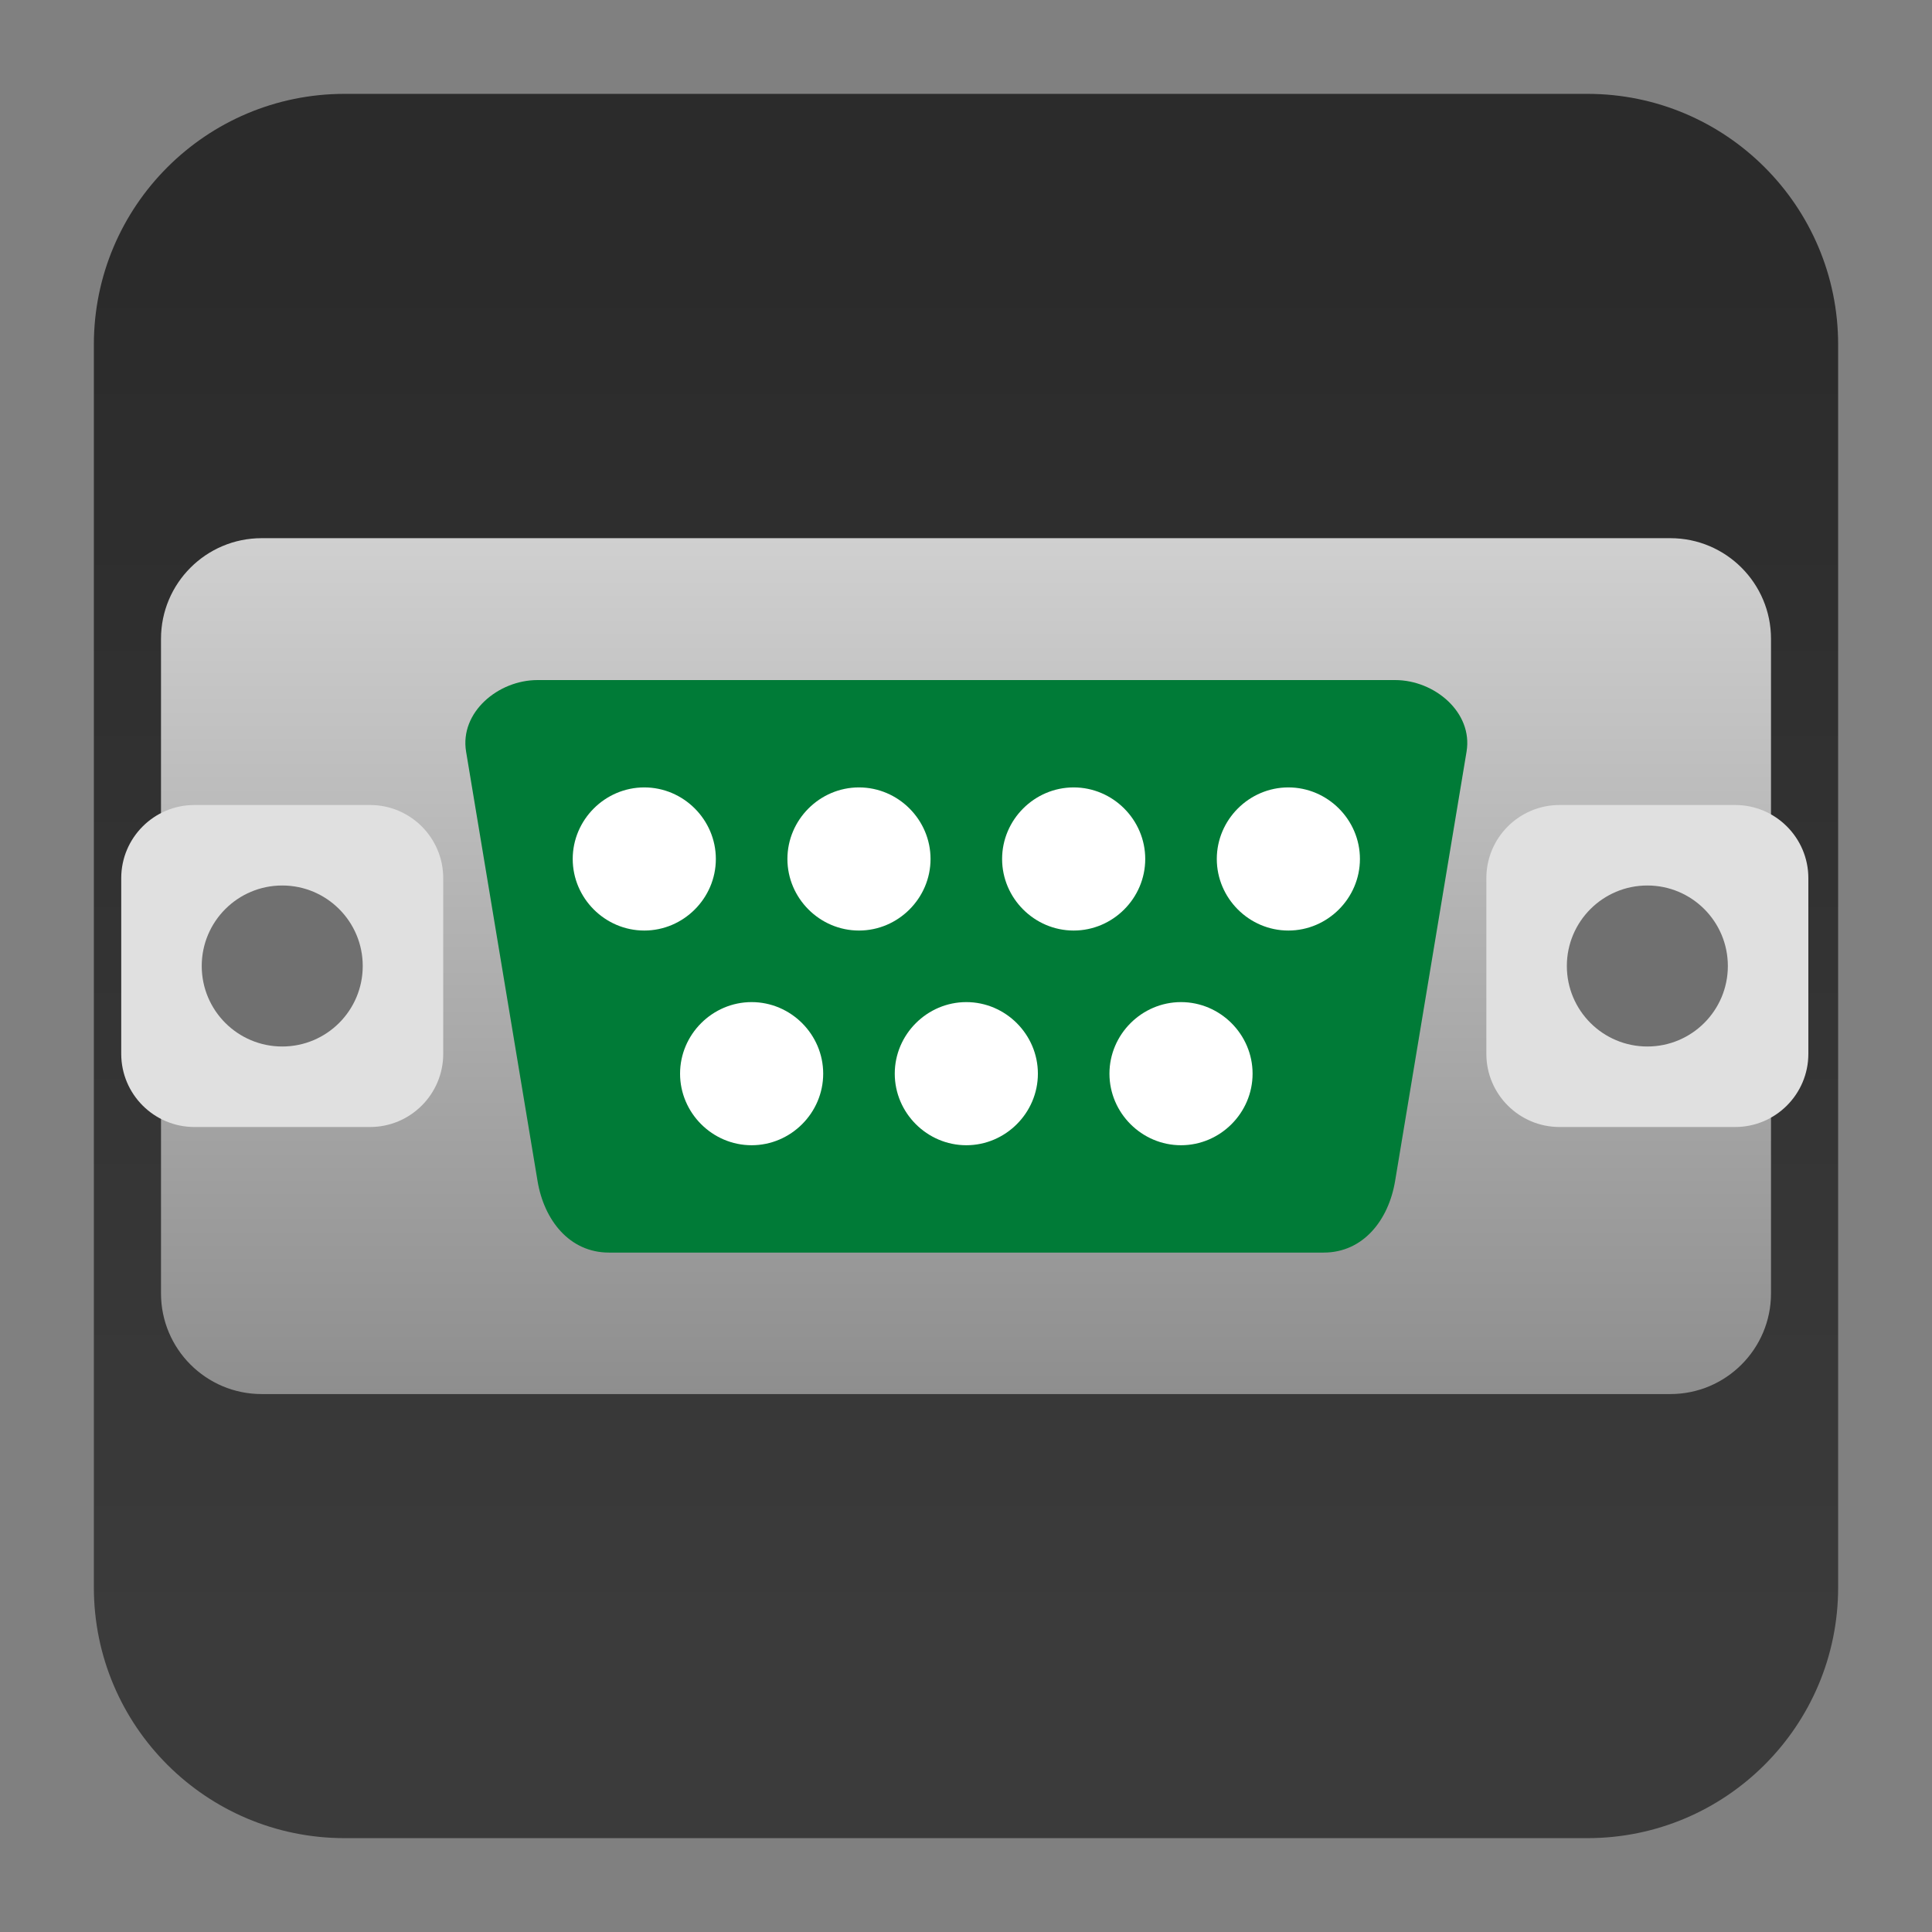
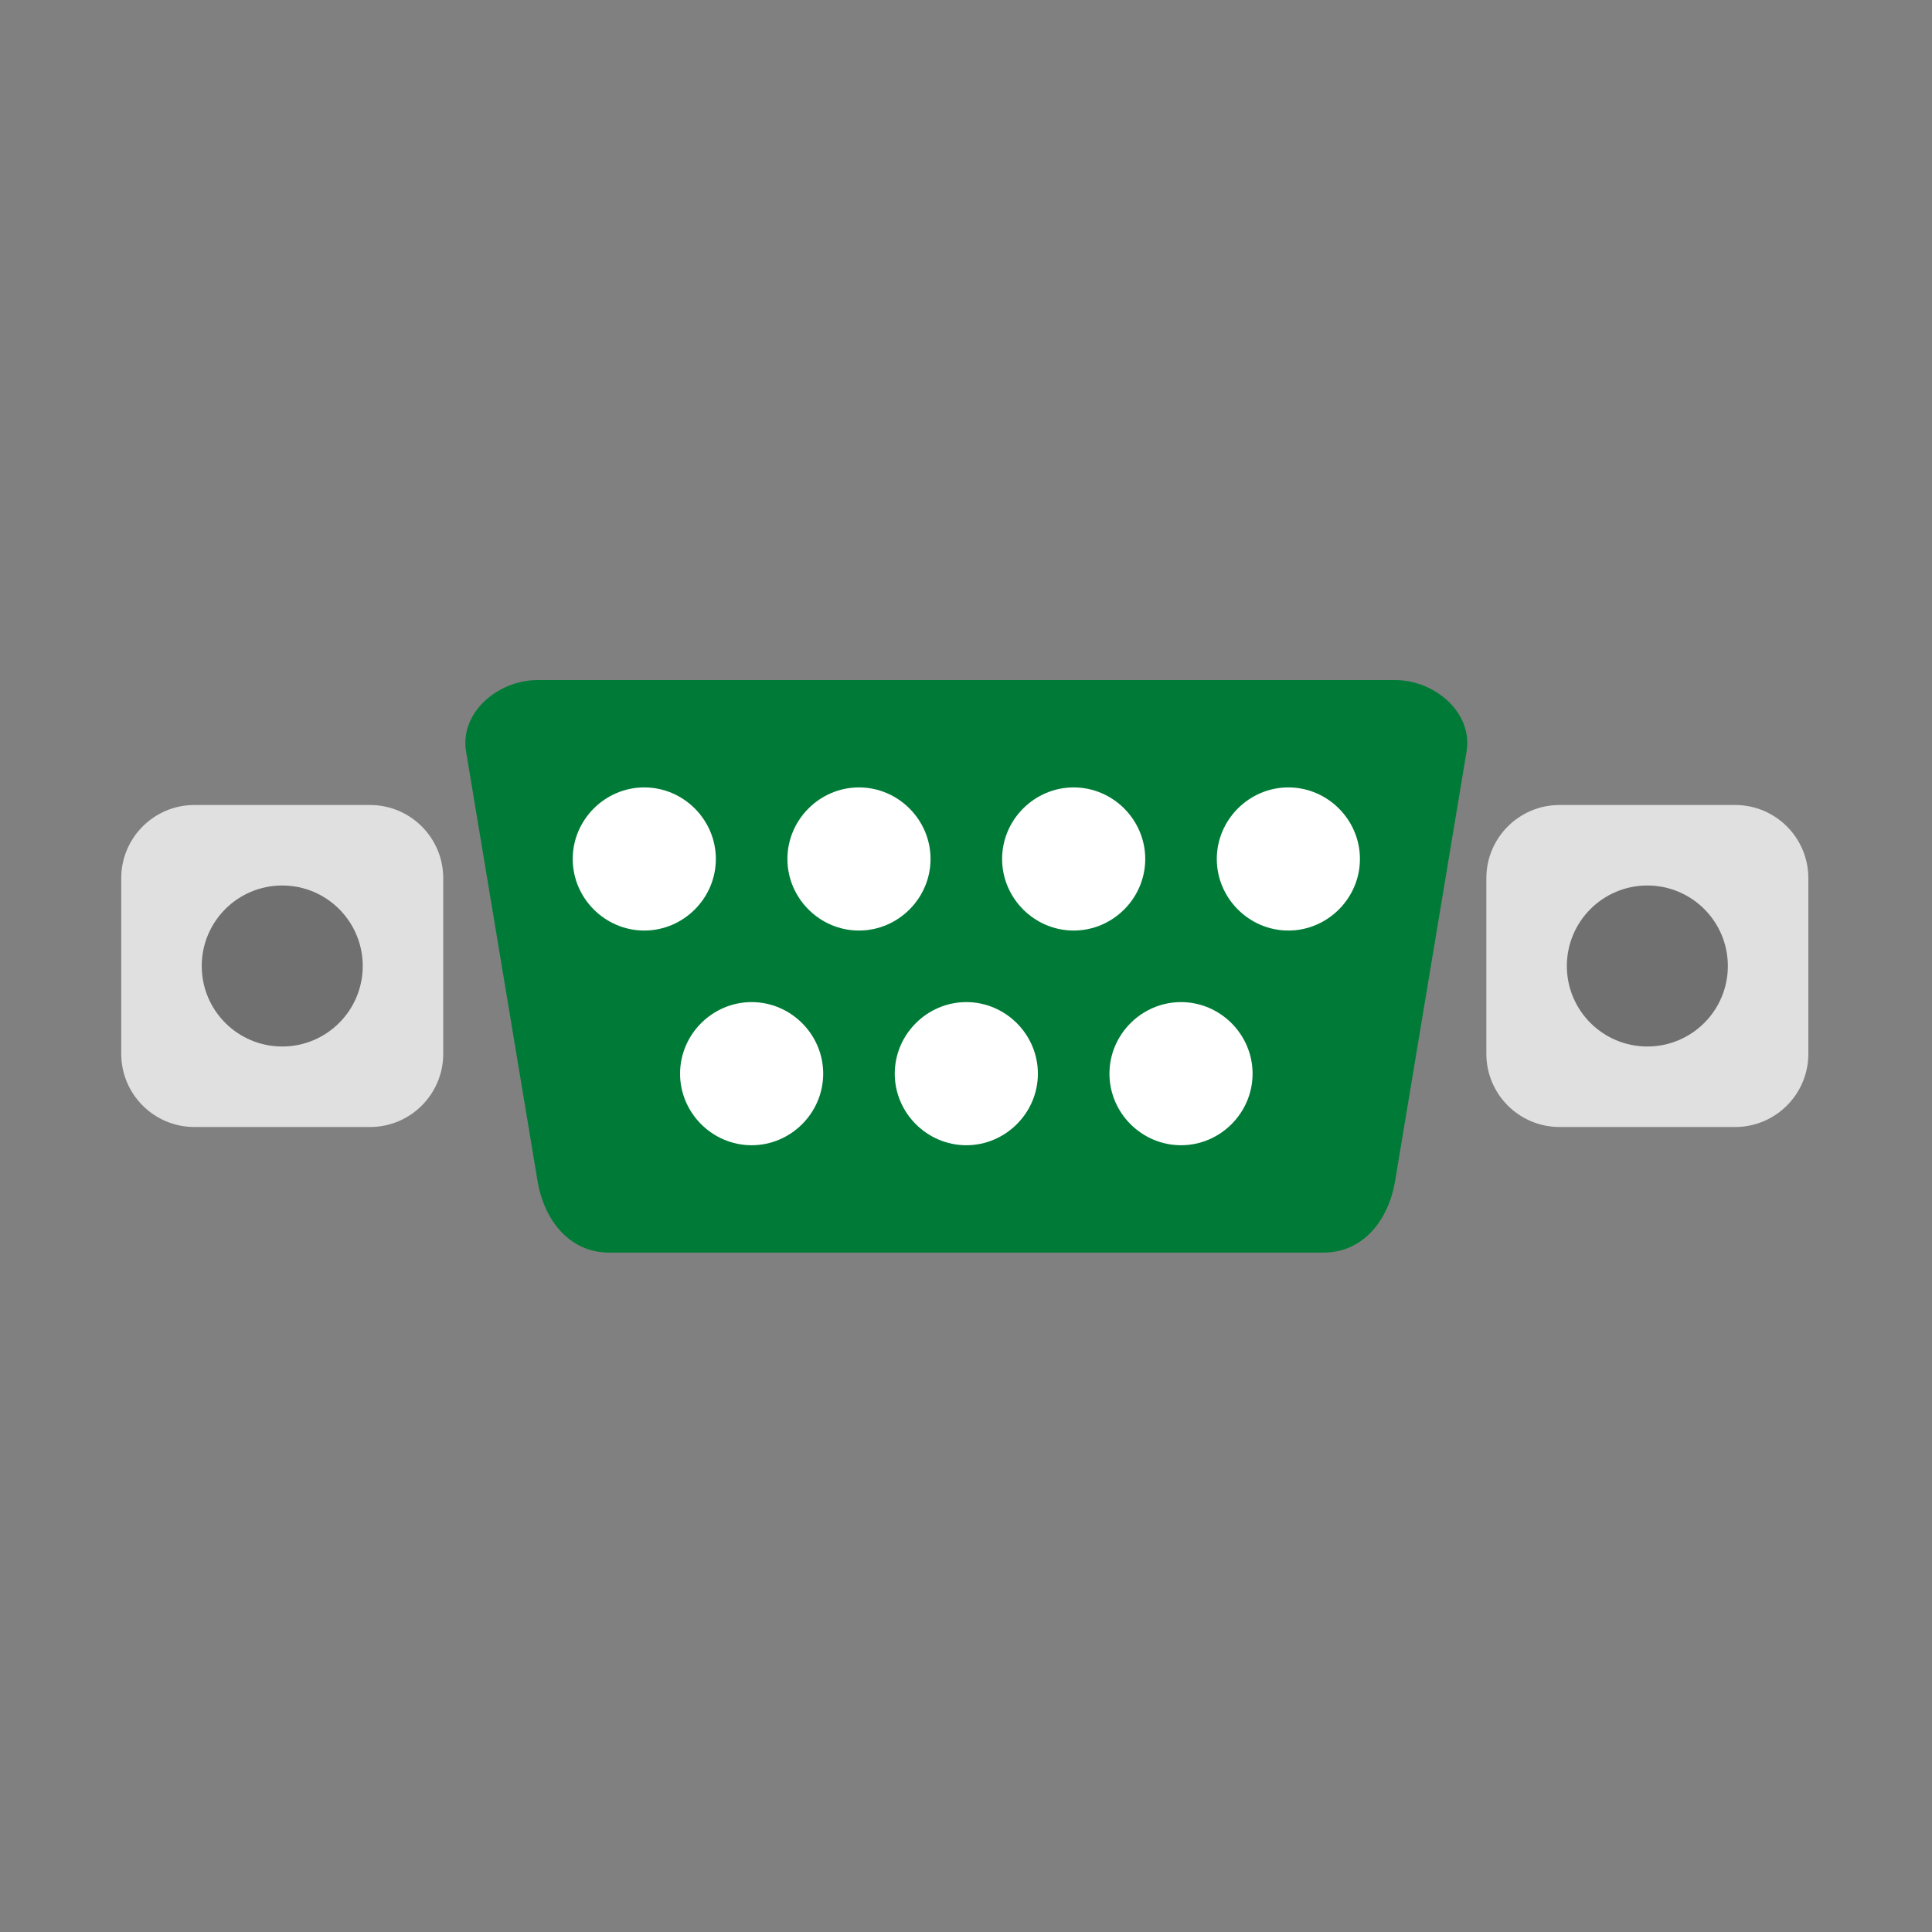
<svg xmlns="http://www.w3.org/2000/svg" clip-rule="evenodd" fill-rule="evenodd" stroke-linejoin="round" stroke-miterlimit="2" viewBox="0 0 48 48">
  <rect x="0" y="0" width="48" height="48" fill="#808080" stroke="none" />
  <linearGradient id="a" x2="1" gradientTransform="matrix(0 -33.687 33.687 0 923.28 40.45)" gradientUnits="userSpaceOnUse">
    <stop stop-color="#3b3b3b" offset="0" />
    <stop stop-color="#2b2b2b" offset="1" />
  </linearGradient>
  <linearGradient id="b" x2="1" gradientTransform="matrix(0 -24 21.261 0 24 36)" gradientUnits="userSpaceOnUse">
    <stop stop-color="#8e8e8e" offset="0" />
    <stop stop-color="#d0d0d0" offset="1" />
  </linearGradient>
-   <path d="m39.44 45.668h-30.88c-3.438 0-6.228-2.79-6.228-6.228v-30.88c0-3.438 2.79-6.228 6.228-6.228h30.88c3.438 0 6.228 2.79 6.228 6.228v30.88c0 3.438-2.79 6.228-6.228 6.228z" fill="url(#a)" />
-   <path transform="matrix(1 0 0 .886 0 2.739)" d="m44 14.822c0-1.557-1.12-2.822-2.5-2.822h-35c-1.38 0-2.5 1.265-2.5 2.822v18.356c0 1.557 1.12 2.822 2.5 2.822h35c1.38 0 2.5-1.265 2.5-2.822z" fill="url(#b)" />
  <path transform="translate(1.012)" d="m10 21.818c0-1.003-.815-1.818-1.818-1.818h-4.364c-1.003 0-1.818.815-1.818 1.818v4.364c0 1.003.815 1.818 1.818 1.818h4.364c1.003 0 1.818-.815 1.818-1.818z" fill="#e0e0e0" />
  <path transform="translate(-1.072)" d="m46 21.818c0-1.003-.815-1.818-1.818-1.818h-4.364c-1.003 0-1.818.815-1.818 1.818v4.364c0 1.003.815 1.818 1.818 1.818h4.364c1.003 0 1.818-.815 1.818-1.818z" fill="#e0e0e0" />
  <circle cx="7.012" cy="24" r="2" fill-opacity=".5" />
  <circle cx="40.928" cy="24" r="2" fill-opacity=".5" />
  <g transform="matrix(.889 0 0 .889 2.672 2.672)" fill-rule="nonzero">
    <path d="m12.017 16h23.966c1.106 0 2.179.907 1.997 2l-1.997 12c-.182 1.093-.891 2-1.997 2h-19.972c-1.106 0-1.815-.907-1.997-2l-1.997-12c-.182-1.093.891-2 1.997-2z" fill="#007b37" />
    <path d="m15 19c-1.097 0-2 .903-2 2s.903 2 2 2 2-.903 2-2-.903-2-2-2zm6 0c-1.097 0-2 .903-2 2s.903 2 2 2 2-.903 2-2-.903-2-2-2zm6 0c-1.097 0-2 .903-2 2s.903 2 2 2 2-.903 2-2-.903-2-2-2zm6 0c-1.097 0-2 .903-2 2s.903 2 2 2 2-.903 2-2-.903-2-2-2zm-15 6c-1.097 0-2 .903-2 2s.903 2 2 2 2-.903 2-2-.903-2-2-2zm6 0c-1.097 0-2 .903-2 2s.903 2 2 2 2-.903 2-2-.903-2-2-2zm6 0c-1.097 0-2 .903-2 2s.903 2 2 2 2-.903 2-2-.903-2-2-2z" fill="#fff" />
  </g>
</svg>